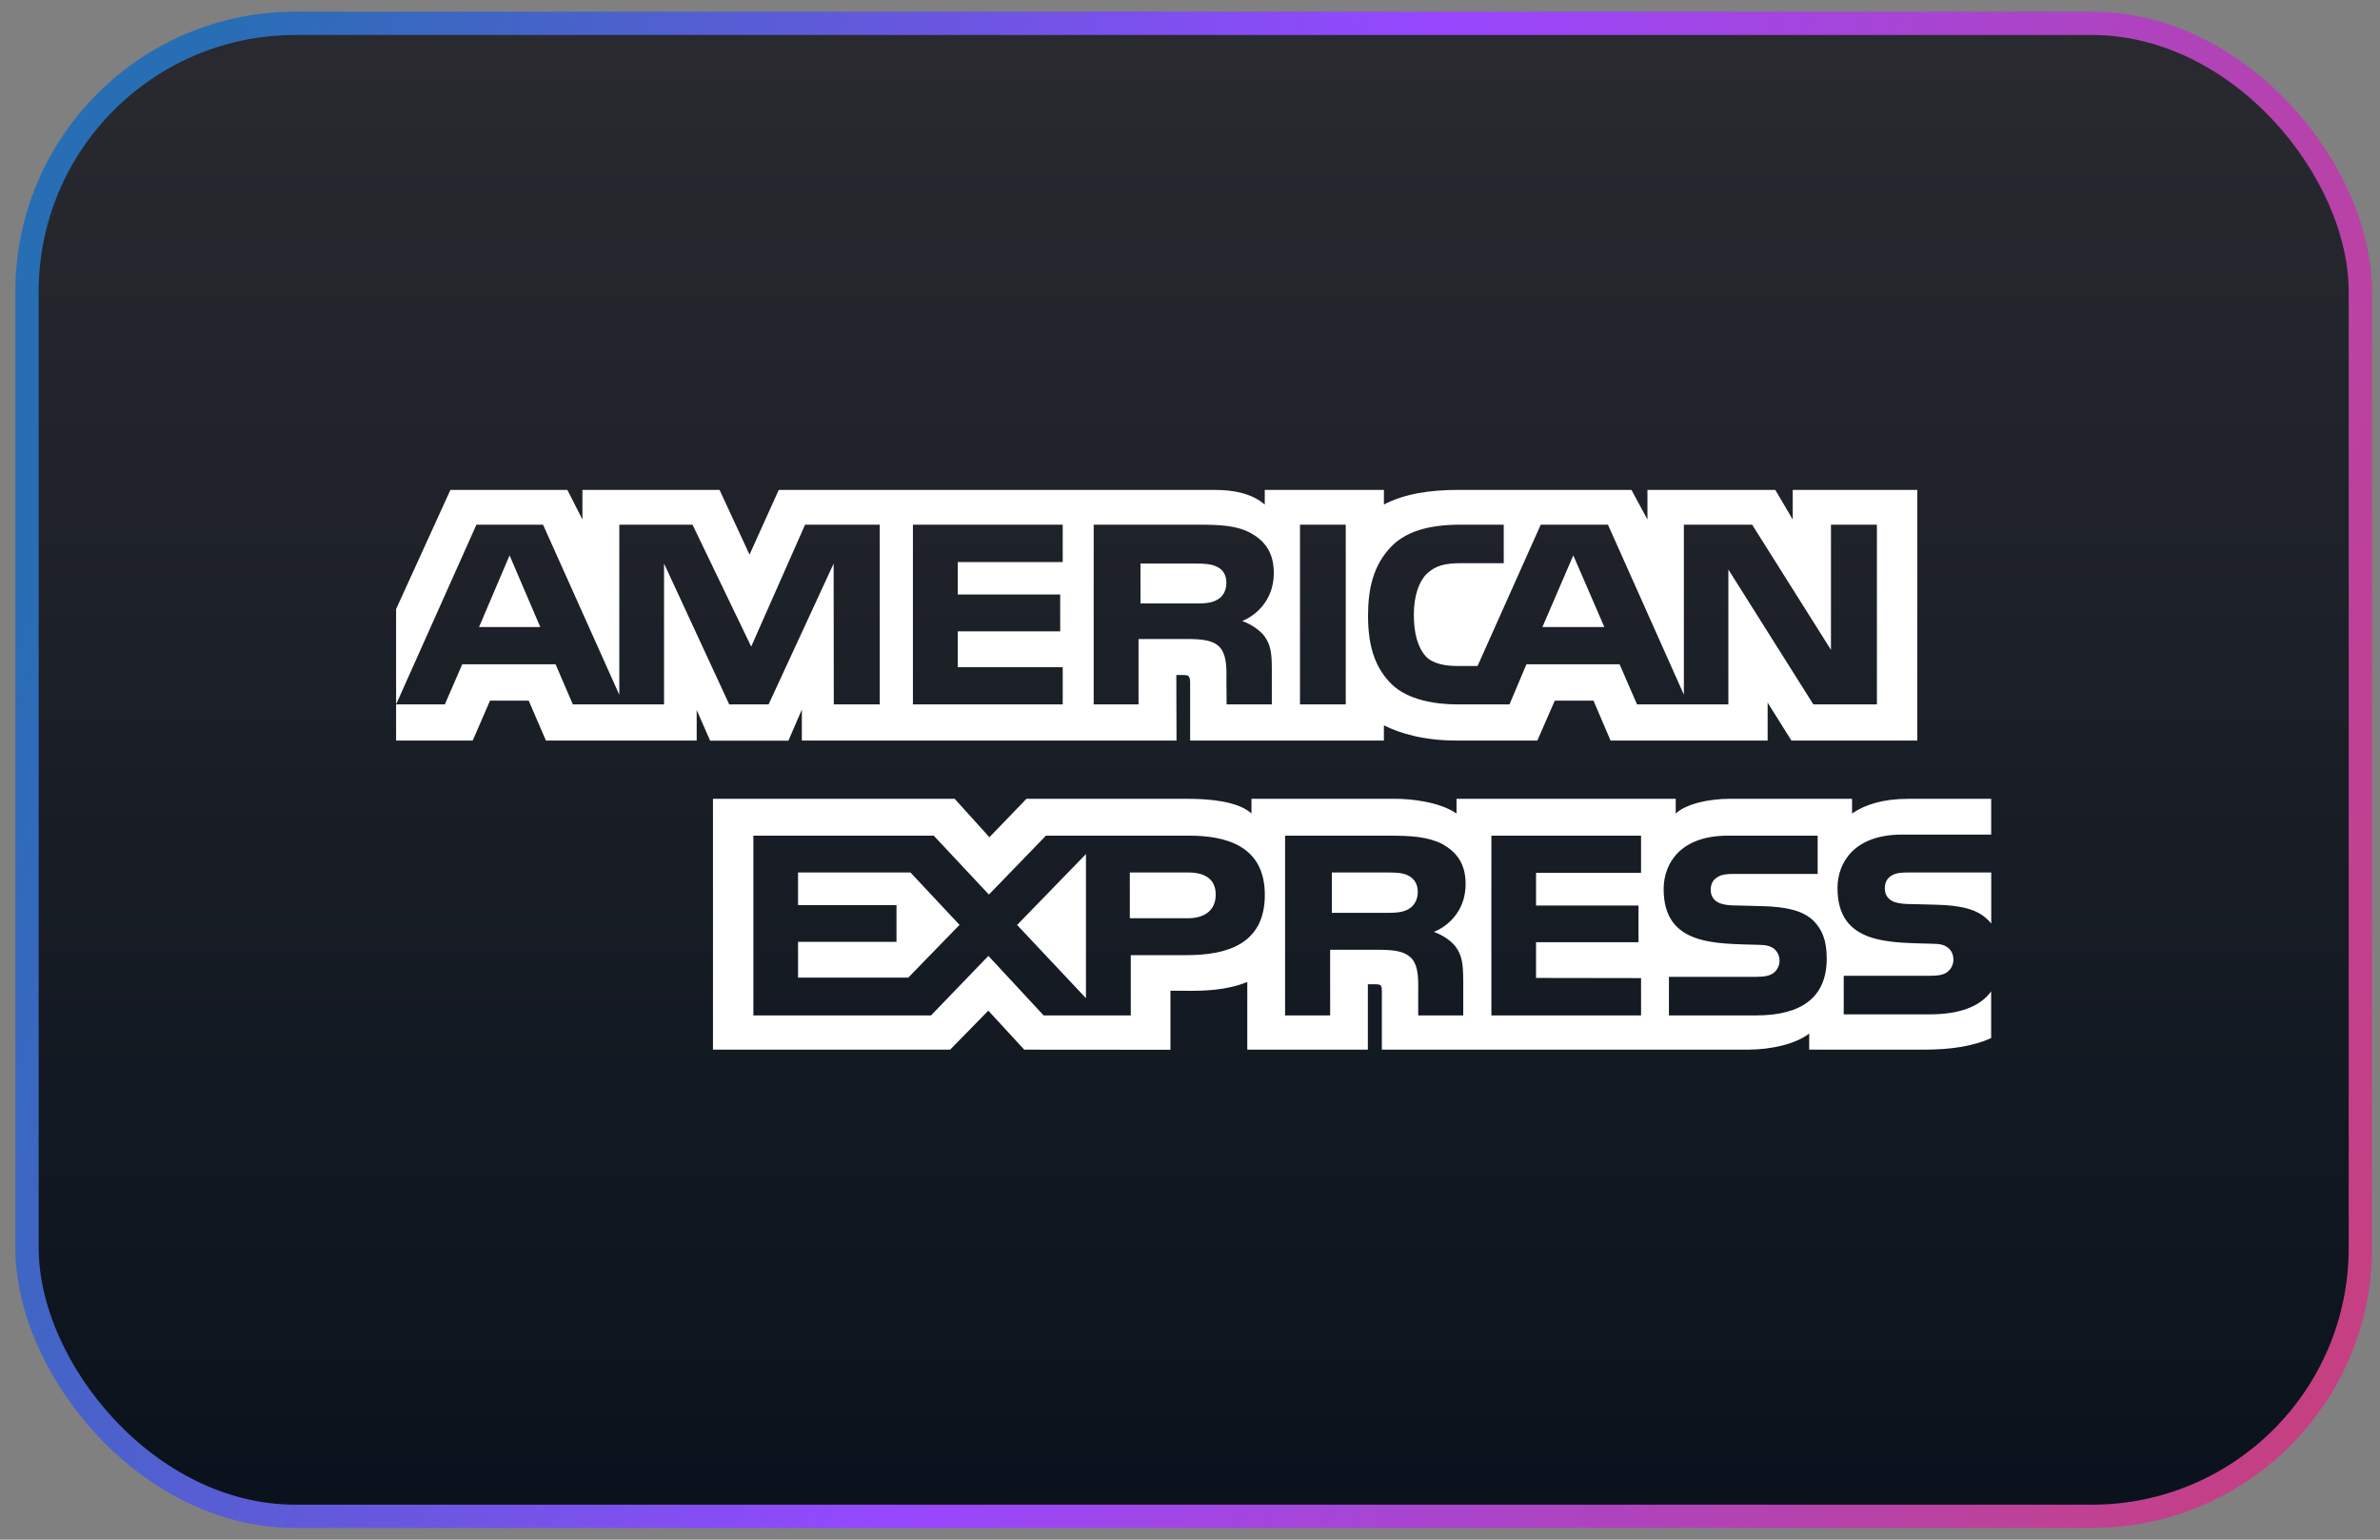
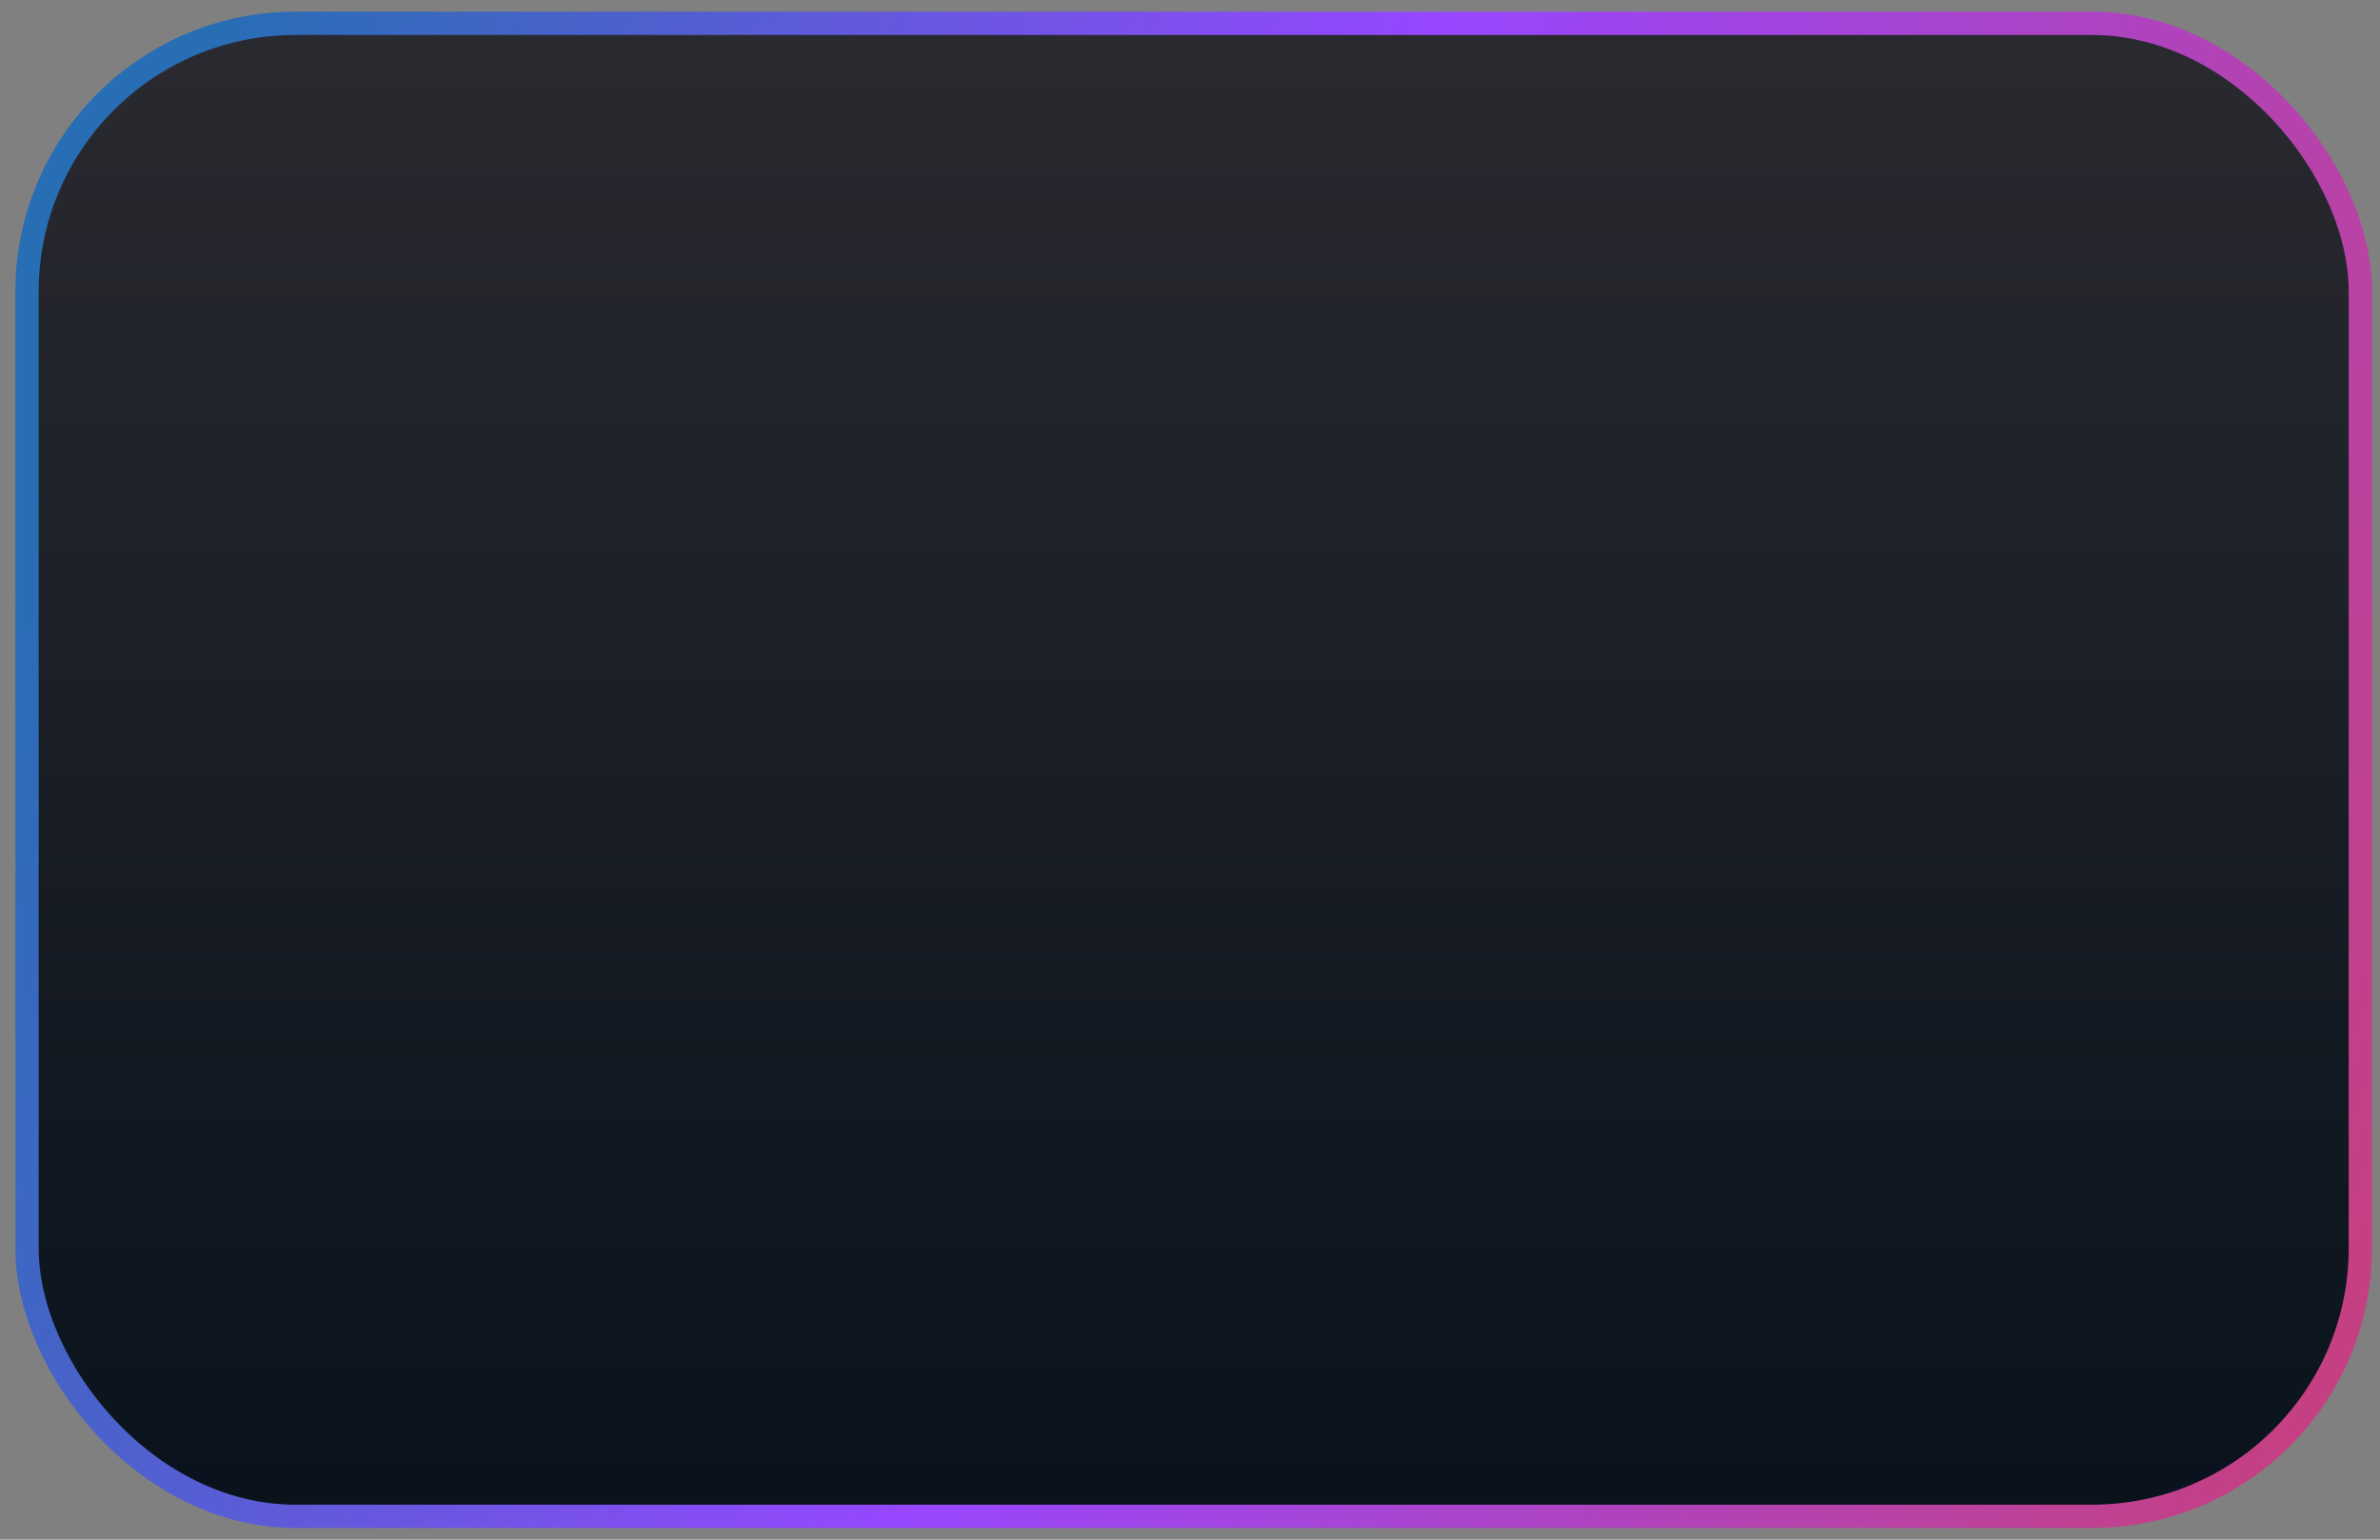
<svg xmlns="http://www.w3.org/2000/svg" width="102" height="66" viewBox="0 0 102 66" fill="none">
  <rect x="0" y="0" width="102" height="66" fill="#808080" stroke="none" />
  <rect x="1.158" y="1" width="100" height="64" rx="11.5" fill="url(#paint0_linear_1108_478)" />
  <rect x="1.158" y="1" width="100" height="64" rx="11.5" stroke="url(#paint1_linear_1108_478)" />
-   <path d="M16.977 31.744H20.26L21.001 30.033H22.658L23.397 31.744H29.858V30.436L30.434 31.75H33.788L34.365 30.417V31.744H50.422L50.414 28.936H50.725C50.942 28.943 51.006 28.962 51.006 29.306V31.744H59.31V31.091C59.98 31.434 61.022 31.744 62.393 31.744H65.887L66.634 30.033H68.292L69.023 31.744H75.756V30.119L76.775 31.744H82.17V21H76.831V22.269L76.084 21H70.605V22.269L69.918 21H62.518C61.279 21 60.19 21.166 59.311 21.627V21H54.204V21.627C53.644 21.151 52.881 21 52.033 21H33.375L32.123 23.775L30.838 21H24.961V22.269L24.315 21H19.304L16.976 26.108V31.744H16.976L16.977 31.744ZM37.704 30.195H35.734L35.727 24.161L32.94 30.195H31.253L28.459 24.156V30.195H24.55L23.811 28.476H19.81L19.064 30.195H16.976L20.418 22.491H23.273L26.542 29.785V22.491H29.679L32.194 27.717L34.504 22.491H37.704L37.704 30.195ZM23.154 26.878L21.839 23.806L20.531 26.878H23.154ZM45.545 30.195H39.125V22.491H45.545V24.095H41.047V25.484H45.437V27.063H41.047V28.601H45.545L45.545 30.195ZM54.592 24.566C54.592 25.794 53.737 26.428 53.238 26.619C53.659 26.772 54.018 27.043 54.189 27.268C54.46 27.651 54.507 27.993 54.507 28.681V30.195H52.569L52.561 29.223C52.561 28.759 52.608 28.093 52.258 27.722C51.977 27.451 51.549 27.392 50.857 27.392H48.794V30.195H46.872V22.491H51.292C52.275 22.491 52.998 22.516 53.62 22.86C54.228 23.204 54.592 23.706 54.592 24.566ZM52.163 25.71C51.899 25.863 51.587 25.868 51.212 25.868H48.878V24.157H51.244C51.579 24.157 51.928 24.172 52.156 24.296C52.405 24.408 52.559 24.647 52.559 24.977C52.559 25.314 52.412 25.585 52.163 25.71ZM57.675 30.195H55.714V22.491H57.675V30.195ZM80.439 30.195H77.715L74.073 24.413V30.195H70.159L69.411 28.476H65.418L64.693 30.195H62.444C61.51 30.195 60.327 29.997 59.657 29.343C58.982 28.688 58.63 27.802 58.63 26.401C58.63 25.259 58.84 24.215 59.666 23.389C60.288 22.774 61.261 22.491 62.585 22.491H64.446V24.142H62.624C61.922 24.142 61.526 24.242 61.145 24.598C60.818 24.922 60.593 25.535 60.593 26.343C60.593 27.168 60.764 27.763 61.121 28.152C61.417 28.457 61.955 28.549 62.46 28.549H63.324L66.032 22.491H68.912L72.166 29.778V22.491H75.092L78.47 27.856V22.491H80.439V30.195ZM68.757 26.878L67.427 23.806L66.104 26.878H68.757ZM85.336 42.496C84.869 43.15 83.96 43.481 82.728 43.481H79.017V41.829H82.713C83.08 41.829 83.336 41.783 83.491 41.638C83.637 41.509 83.719 41.327 83.718 41.136C83.718 40.911 83.625 40.733 83.483 40.626C83.344 40.508 83.141 40.455 82.806 40.455C81.002 40.396 78.75 40.508 78.75 38.07C78.75 36.953 79.491 35.776 81.508 35.776H85.336V34.243H81.779C80.706 34.243 79.926 34.49 79.374 34.872V34.243H74.113C73.271 34.243 72.284 34.443 71.817 34.872V34.243H62.422V34.872C61.674 34.356 60.413 34.243 59.831 34.243H53.634V34.872C53.042 34.324 51.727 34.243 50.925 34.243H43.99L42.403 35.889L40.916 34.243H30.556V44.995H40.721L42.356 43.323L43.897 44.995L50.162 45V42.471H50.778C51.609 42.483 52.59 42.451 53.455 42.093V44.994H58.623V42.192H58.872C59.191 42.192 59.222 42.205 59.222 42.509V44.994H74.921C75.918 44.994 76.96 44.75 77.537 44.306V44.994H82.517C83.553 44.994 84.565 44.855 85.335 44.498L85.335 42.495L85.336 42.496ZM54.207 38.36C54.207 40.501 52.54 40.943 50.86 40.943H48.462V43.527H44.727L42.36 40.976L39.901 43.527H32.288V35.822H40.018L42.382 38.347L44.827 35.822H50.968C52.493 35.822 54.207 36.226 54.207 38.36ZM38.927 41.906H34.202V40.373H38.421V38.801H34.202V37.4H39.02L41.123 39.646L38.927 41.906ZM46.541 42.789L43.59 39.65L46.541 36.611V42.789ZM50.905 39.362H48.421V37.4H50.927C51.621 37.4 52.102 37.671 52.102 38.345C52.102 39.011 51.643 39.362 50.905 39.362ZM63.916 35.822H70.331V37.415H65.83V38.816H70.221V40.388H65.83V41.921L70.331 41.928V43.527H63.916L63.916 35.822ZM61.45 39.946C61.878 40.097 62.228 40.368 62.392 40.593C62.663 40.969 62.702 41.32 62.71 41.999V43.527H60.78V42.563C60.78 42.099 60.827 41.413 60.47 41.055C60.189 40.779 59.761 40.713 59.06 40.713H57.006V43.527H55.075V35.822H59.512C60.485 35.822 61.193 35.863 61.824 36.185C62.431 36.536 62.812 37.017 62.812 37.896C62.812 39.126 61.956 39.754 61.45 39.946ZM60.364 38.972C60.107 39.118 59.789 39.131 59.415 39.131H57.08V37.4H59.447C59.789 37.4 60.131 37.407 60.364 37.539C60.613 37.664 60.762 37.903 60.762 38.233C60.762 38.562 60.613 38.828 60.364 38.972ZM77.713 39.463C78.088 39.834 78.288 40.302 78.288 41.095C78.288 42.753 77.207 43.527 75.269 43.527H71.526V41.874H75.254C75.619 41.874 75.877 41.828 76.039 41.684C76.171 41.565 76.266 41.391 76.266 41.181C76.266 40.956 76.163 40.778 76.031 40.672C75.885 40.554 75.682 40.501 75.347 40.501C73.55 40.442 71.299 40.554 71.299 38.116C71.299 36.998 72.032 35.822 74.047 35.822H77.9V37.462H74.374C74.025 37.462 73.797 37.474 73.604 37.601C73.394 37.726 73.316 37.911 73.316 38.155C73.316 38.446 73.494 38.644 73.736 38.729C73.939 38.797 74.157 38.816 74.484 38.816L75.519 38.843C76.562 38.867 77.278 39.04 77.713 39.463ZM85.34 37.4H81.837C81.487 37.4 81.255 37.413 81.059 37.539C80.856 37.664 80.778 37.849 80.778 38.094C80.778 38.384 80.949 38.582 81.198 38.668C81.401 38.735 81.619 38.755 81.939 38.755L82.981 38.782C84.032 38.807 84.733 38.98 85.161 39.402C85.239 39.461 85.286 39.527 85.339 39.593V37.4H85.34Z" fill="white" />
  <defs>
    <linearGradient id="paint0_linear_1108_478" x1="51.158" y1="0.5" x2="51.158" y2="65.5" gradientUnits="userSpaceOnUse">
      <stop stop-color="#2A2A30" />
      <stop offset="1" stop-color="#09121C" />
    </linearGradient>
    <linearGradient id="paint1_linear_1108_478" x1="5.772" y1="10.13" x2="103.832" y2="45.465" gradientUnits="userSpaceOnUse">
      <stop stop-color="#276EB4" />
      <stop offset="0.475" stop-color="#9747FF" />
      <stop offset="1" stop-color="#C54083" />
    </linearGradient>
  </defs>
</svg>